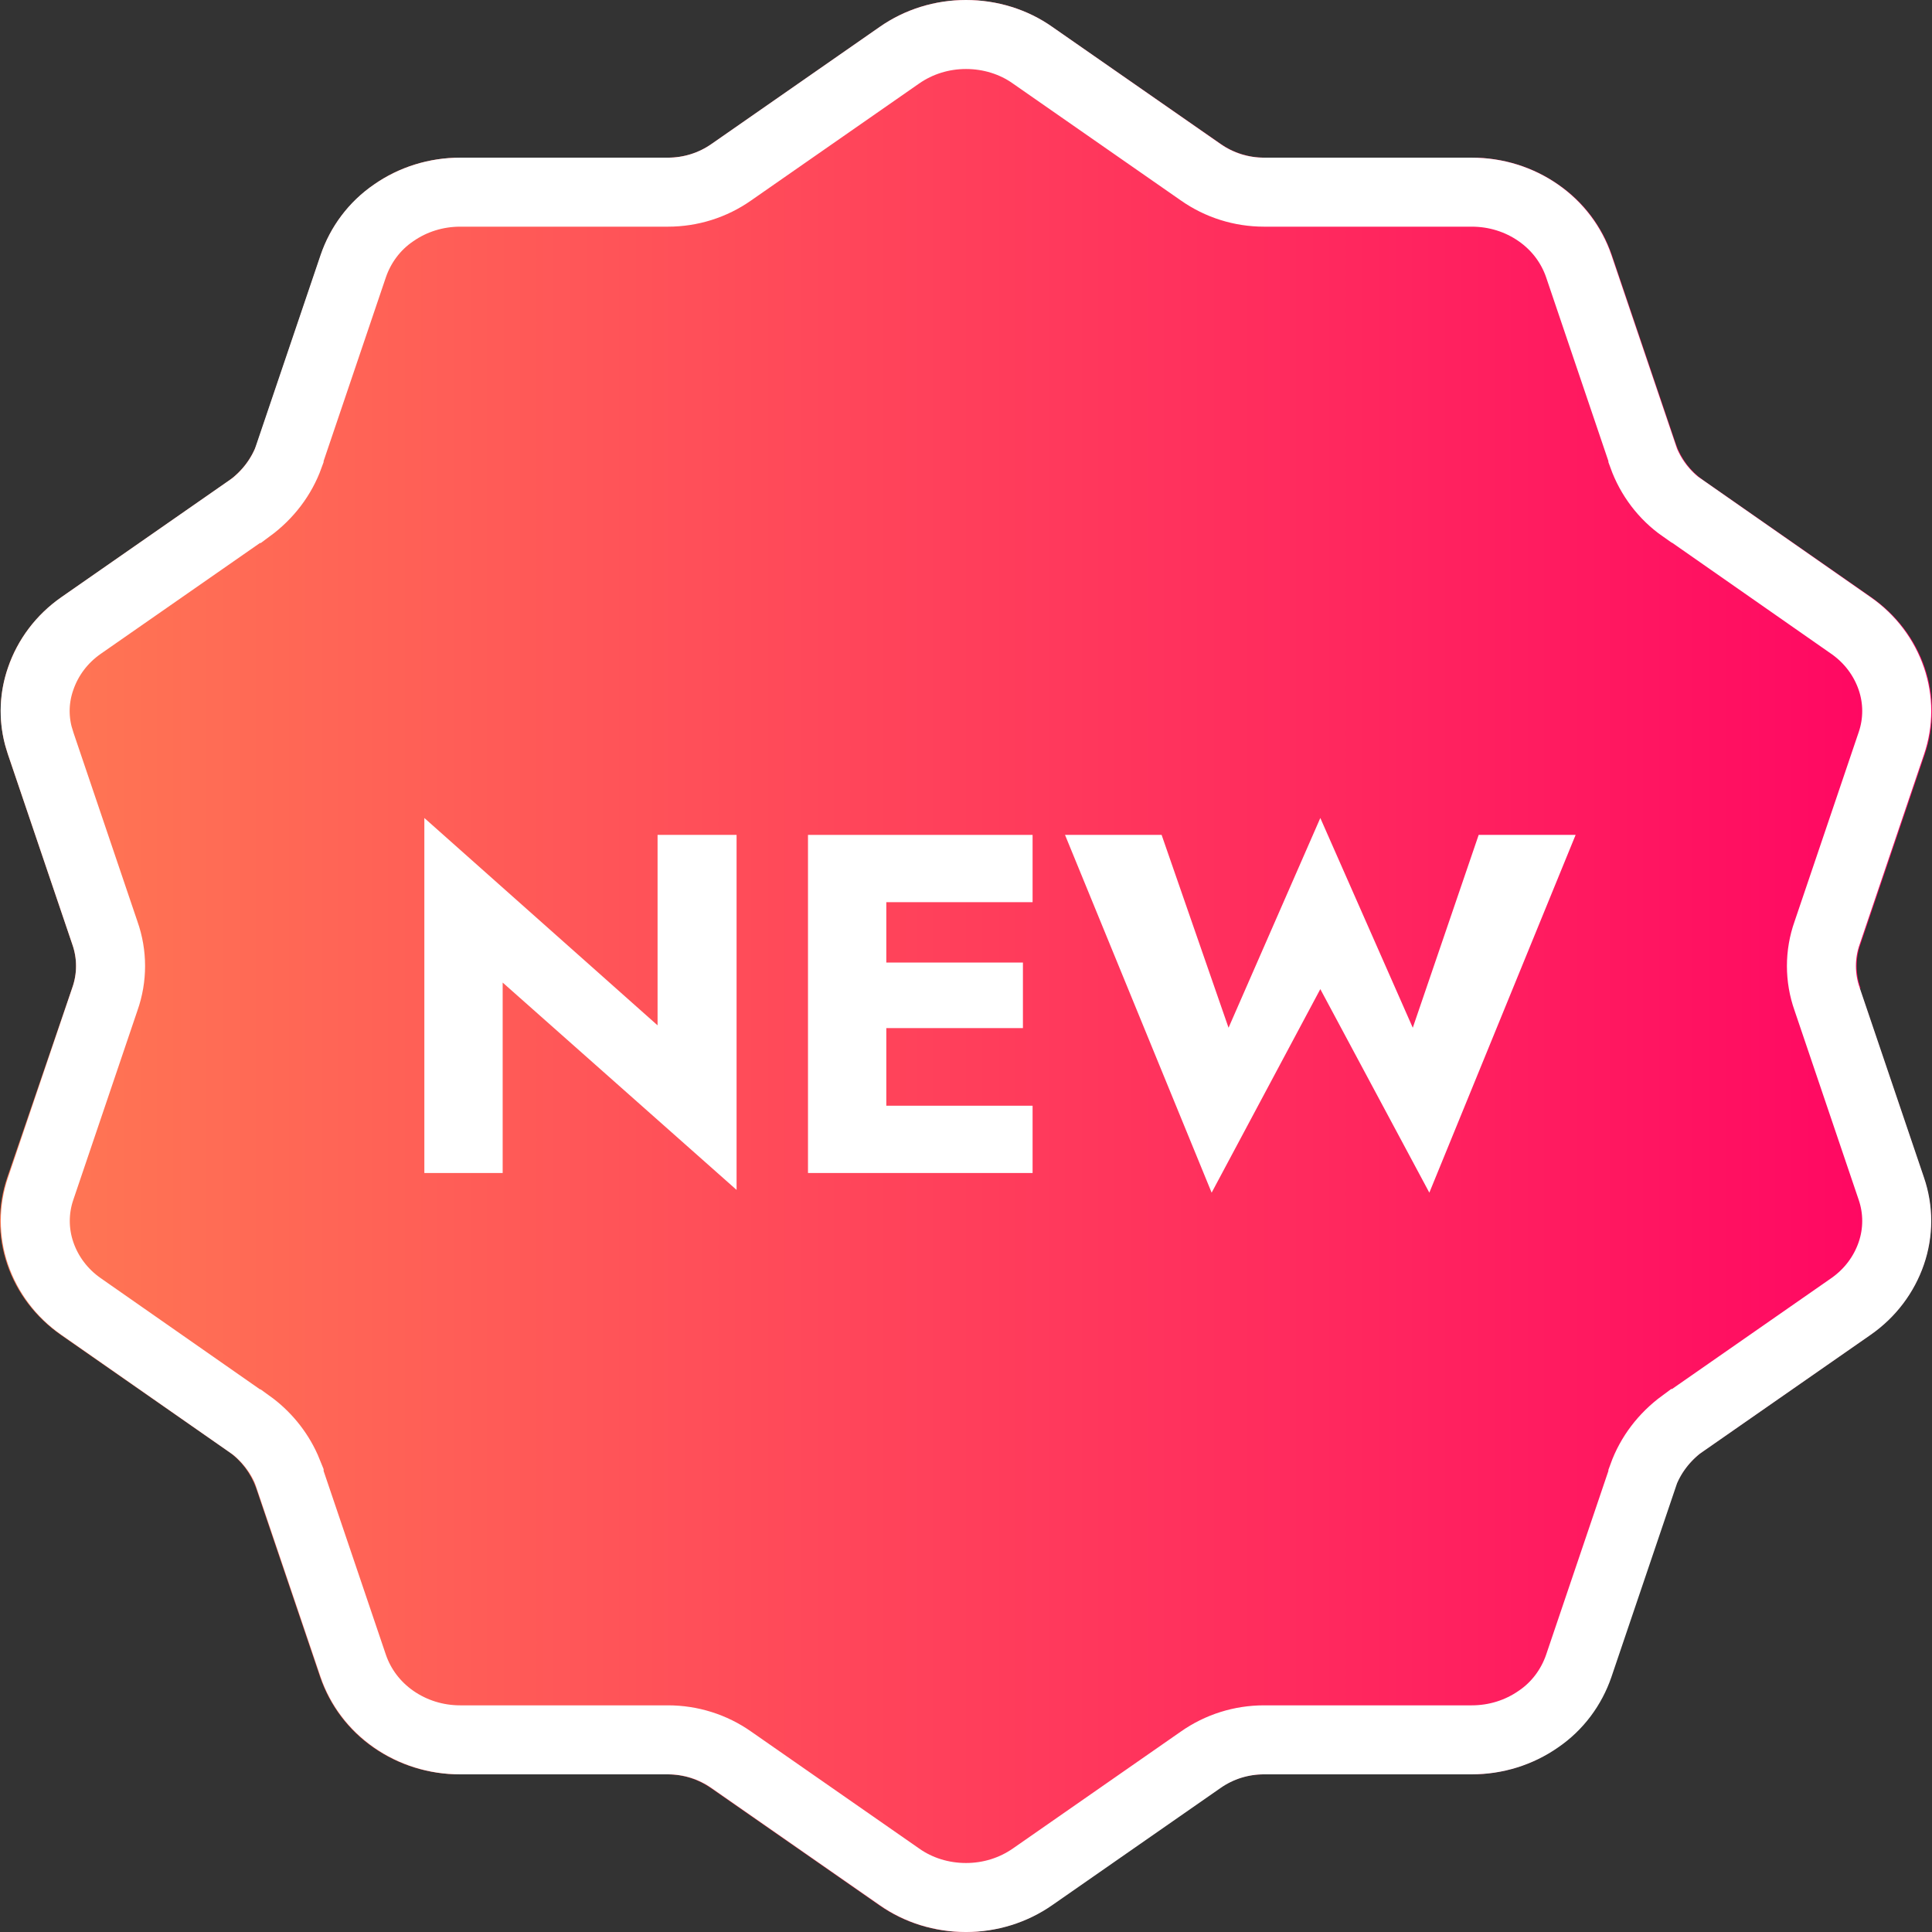
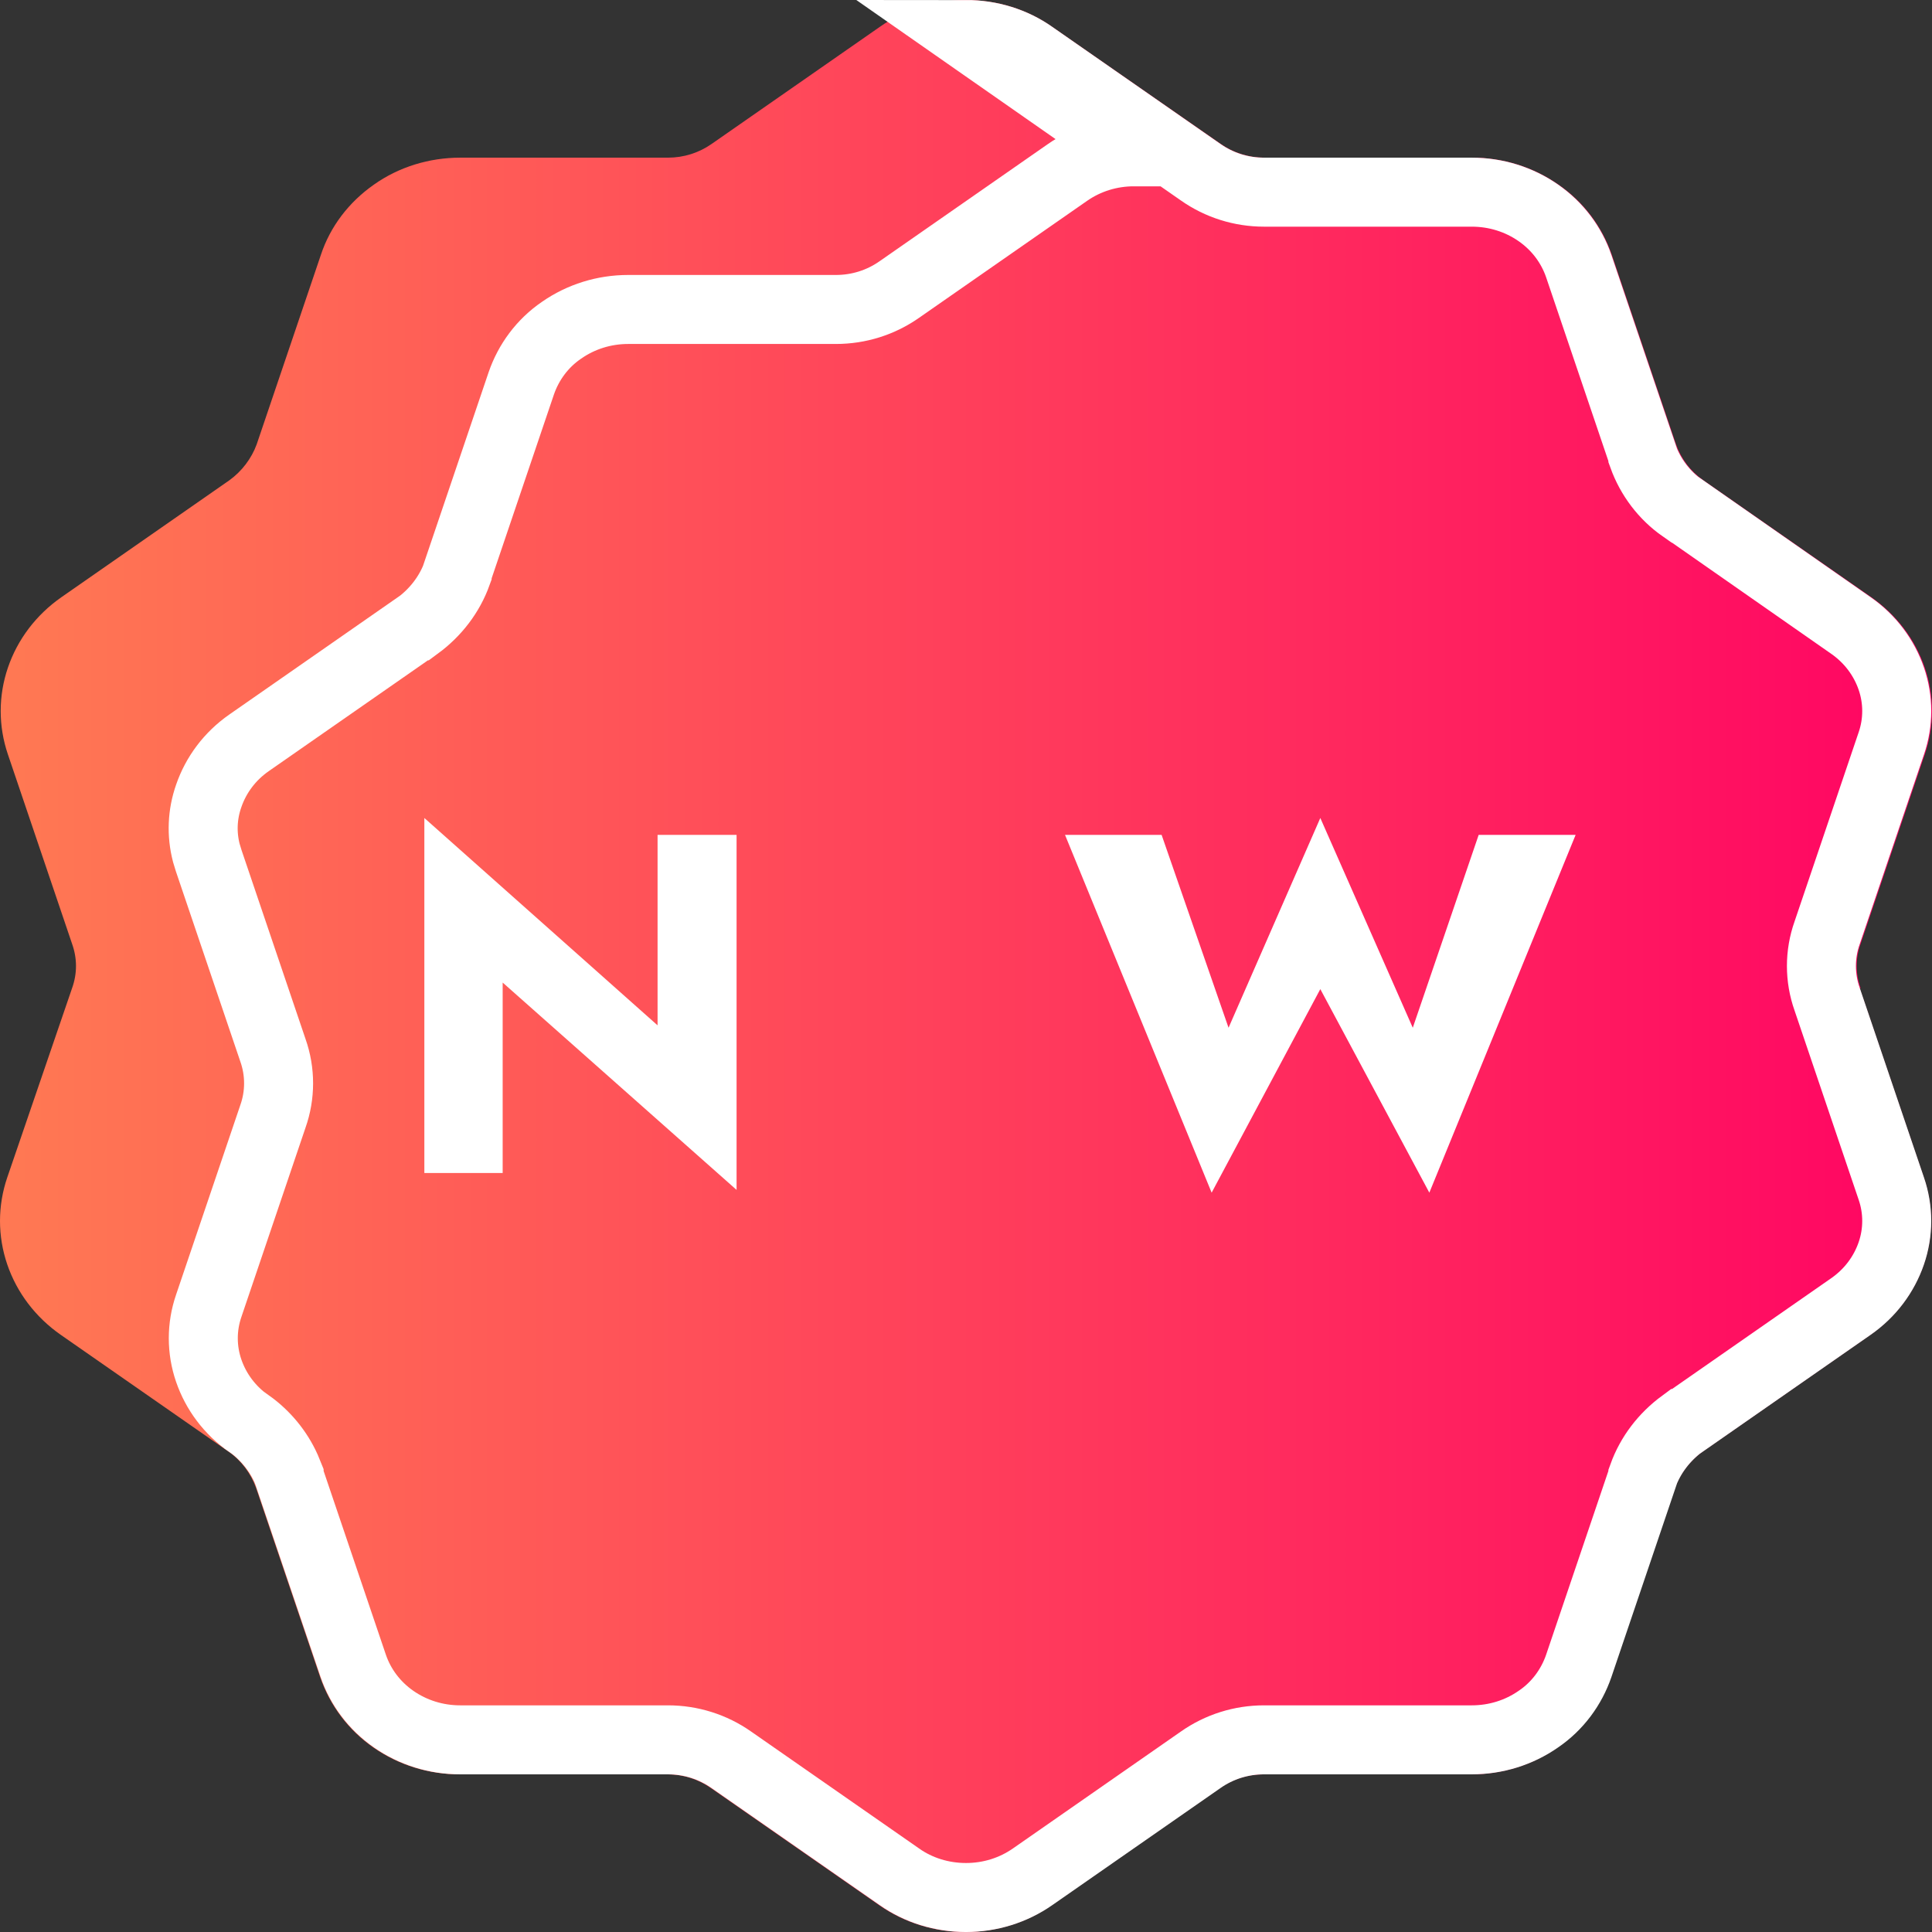
<svg xmlns="http://www.w3.org/2000/svg" id="a" width="56" height="56" viewBox="0 0 56 56">
  <rect x="0" y="0" width="56" height="56" fill="#333333" stroke="none" />
  <defs>
    <linearGradient id="b" x1="-264.9" y1="3207.16" x2="-208.9" y2="3207.16" gradientTransform="translate(264.9 3235.16) scale(1 -1)" gradientUnits="userSpaceOnUse">
      <stop offset="0" stop-color="#ff7953" />
      <stop offset="1" stop-color="#ff0463" />
    </linearGradient>
  </defs>
  <g>
    <path d="M53.93,28.64c-.15-.42-.15-.86,0-1.28l1.86-5.49c.28-.82,.28-1.7,0-2.52-.28-.82-.82-1.53-1.55-2.04l-4.87-3.39c-.37-.26-.64-.62-.79-1.04l-1.86-5.49c-.28-.82-.82-1.54-1.55-2.04-.73-.51-1.6-.78-2.5-.78h-6.02c-.46,0-.9-.14-1.27-.4L30.5,.78C29.78,.27,28.9,0,28,0s-1.78,.27-2.5,.78l-4.87,3.39c-.37,.26-.81,.4-1.27,.4h-6.02c-.9,0-1.78,.27-2.5,.78-.73,.51-1.27,1.22-1.54,2.04l-1.86,5.49c-.15,.41-.43,.78-.79,1.04l-4.87,3.39c-.73,.51-1.27,1.22-1.55,2.04-.28,.82-.28,1.7,0,2.52l1.86,5.49c.15,.42,.15,.86,0,1.28L.21,34.13c-.28,.82-.28,1.7,0,2.52,.28,.82,.82,1.53,1.55,2.04l4.87,3.39c.37,.26,.64,.63,.79,1.04l1.86,5.49c.28,.82,.82,1.54,1.54,2.04,.73,.51,1.6,.78,2.5,.78h6.02c.46,0,.9,.14,1.27,.4l4.87,3.39c.73,.51,1.6,.78,2.5,.78s1.78-.27,2.5-.78l4.87-3.39c.37-.26,.81-.4,1.27-.4h6.02c.9,0,1.78-.27,2.5-.78,.73-.51,1.27-1.22,1.55-2.04l1.86-5.49c.15-.41,.43-.78,.79-1.04l4.87-3.39c.73-.51,1.27-1.22,1.55-2.04,.28-.82,.28-1.7,0-2.52l-1.86-5.49Z" style="fill:url(#b);" />
-     <path d="M28,1c.7,0,1.38,.21,1.93,.6h0l4.87,3.39c.54,.38,1.18,.58,1.84,.58h0s6.02,0,6.02,0c.7,0,1.37,.21,1.93,.6,.56,.39,.96,.93,1.17,1.54h0s1.86,5.49,1.86,5.49h0s0,.02,0,.02c.22,.61,.62,1.14,1.15,1.51h.01s4.87,3.4,4.87,3.4h0c.56,.39,.96,.93,1.17,1.54,.21,.61,.21,1.27,0,1.88h0s-1.86,5.49-1.86,5.49c-.22,.62-.22,1.3,0,1.92h0s1.86,5.49,1.86,5.49h0c.21,.61,.21,1.27,0,1.88-.21,.61-.61,1.15-1.17,1.54h0s-4.87,3.39-4.87,3.39h-.01c-.53,.39-.93,.91-1.15,1.52h0s0,.02,0,.02l-1.86,5.49h0c-.21,.61-.61,1.16-1.17,1.54-.56,.39-1.23,.6-1.93,.6h-6.02c-.66,0-1.3,.2-1.84,.58l-4.87,3.39h0c-.56,.39-1.23,.6-1.93,.6s-1.38-.21-1.93-.6h0l-4.87-3.39c-.54-.38-1.18-.58-1.84-.58h-6.02c-.7,0-1.37-.21-1.93-.6-.56-.39-.96-.93-1.17-1.54h0s-1.86-5.49-1.86-5.49h0s0-.02,0-.02l-.09-.22c-.23-.51-.6-.96-1.06-1.29h-.01s-4.87-3.4-4.87-3.4h0c-.56-.39-.96-.93-1.17-1.54-.21-.61-.21-1.27,0-1.88h0s1.86-5.49,1.86-5.49c.22-.62,.22-1.3,0-1.92h0l-1.86-5.49h0s-.07-.23-.07-.23c-.14-.54-.12-1.11,.07-1.65,.21-.61,.61-1.15,1.17-1.54h0s4.87-3.39,4.87-3.39h.01c.53-.39,.93-.91,1.15-1.52h0s0-.02,0-.02l1.86-5.49h0c.21-.61,.61-1.16,1.17-1.54,.56-.39,1.23-.6,1.93-.6h6.02c.66,0,1.3-.2,1.84-.58h0s4.87-3.39,4.87-3.39h0c.56-.39,1.23-.6,1.93-.6Z" style="fill:none; stroke:#fff; stroke-width:2px;" />
+     <path d="M28,1c.7,0,1.38,.21,1.93,.6h0l4.87,3.39c.54,.38,1.18,.58,1.84,.58h0s6.02,0,6.02,0c.7,0,1.37,.21,1.93,.6,.56,.39,.96,.93,1.17,1.54h0s1.86,5.49,1.86,5.49h0s0,.02,0,.02c.22,.61,.62,1.14,1.15,1.51h.01s4.87,3.4,4.87,3.4h0c.56,.39,.96,.93,1.17,1.54,.21,.61,.21,1.27,0,1.88h0s-1.86,5.49-1.86,5.49c-.22,.62-.22,1.3,0,1.92h0s1.86,5.49,1.86,5.49h0c.21,.61,.21,1.27,0,1.88-.21,.61-.61,1.15-1.17,1.54h0s-4.87,3.39-4.87,3.39h-.01c-.53,.39-.93,.91-1.15,1.52h0s0,.02,0,.02l-1.86,5.49h0c-.21,.61-.61,1.16-1.17,1.54-.56,.39-1.23,.6-1.93,.6h-6.02c-.66,0-1.3,.2-1.84,.58l-4.87,3.39h0c-.56,.39-1.23,.6-1.93,.6s-1.38-.21-1.93-.6h0l-4.87-3.39c-.54-.38-1.18-.58-1.84-.58h-6.02c-.7,0-1.37-.21-1.93-.6-.56-.39-.96-.93-1.17-1.54h0s-1.86-5.49-1.86-5.49h0s0-.02,0-.02l-.09-.22c-.23-.51-.6-.96-1.06-1.29h-.01h0c-.56-.39-.96-.93-1.17-1.54-.21-.61-.21-1.27,0-1.88h0s1.86-5.49,1.86-5.49c.22-.62,.22-1.3,0-1.92h0l-1.86-5.49h0s-.07-.23-.07-.23c-.14-.54-.12-1.11,.07-1.65,.21-.61,.61-1.15,1.17-1.54h0s4.87-3.39,4.87-3.39h.01c.53-.39,.93-.91,1.15-1.52h0s0-.02,0-.02l1.86-5.49h0c.21-.61,.61-1.16,1.17-1.54,.56-.39,1.23-.6,1.93-.6h6.02c.66,0,1.3-.2,1.84-.58h0s4.87-3.39,4.87-3.39h0c.56-.39,1.23-.6,1.93-.6Z" style="fill:none; stroke:#fff; stroke-width:2px;" />
  </g>
  <g>
    <polygon points="42.86 24.2 40.95 29.79 38.27 23.71 35.61 29.79 33.67 24.2 30.87 24.2 35.12 34.57 38.27 28.67 41.43 34.57 45.67 24.2 42.86 24.2" style="fill:#fff;" />
-     <polygon points="24.99 24.2 23.42 24.2 23.42 34 24.99 34 25.69 34 29.93 34 29.93 32.05 25.69 32.05 25.69 29.8 29.65 29.8 29.65 27.9 25.69 27.9 25.69 26.15 29.93 26.15 29.93 24.2 25.69 24.2 24.99 24.2" style="fill:#fff;" />
    <polygon points="19.06 29.72 12.3 23.71 12.3 34 14.57 34 14.57 28.48 21.35 34.49 21.35 24.2 19.06 24.2 19.06 29.72" style="fill:#fff;" />
  </g>
</svg>